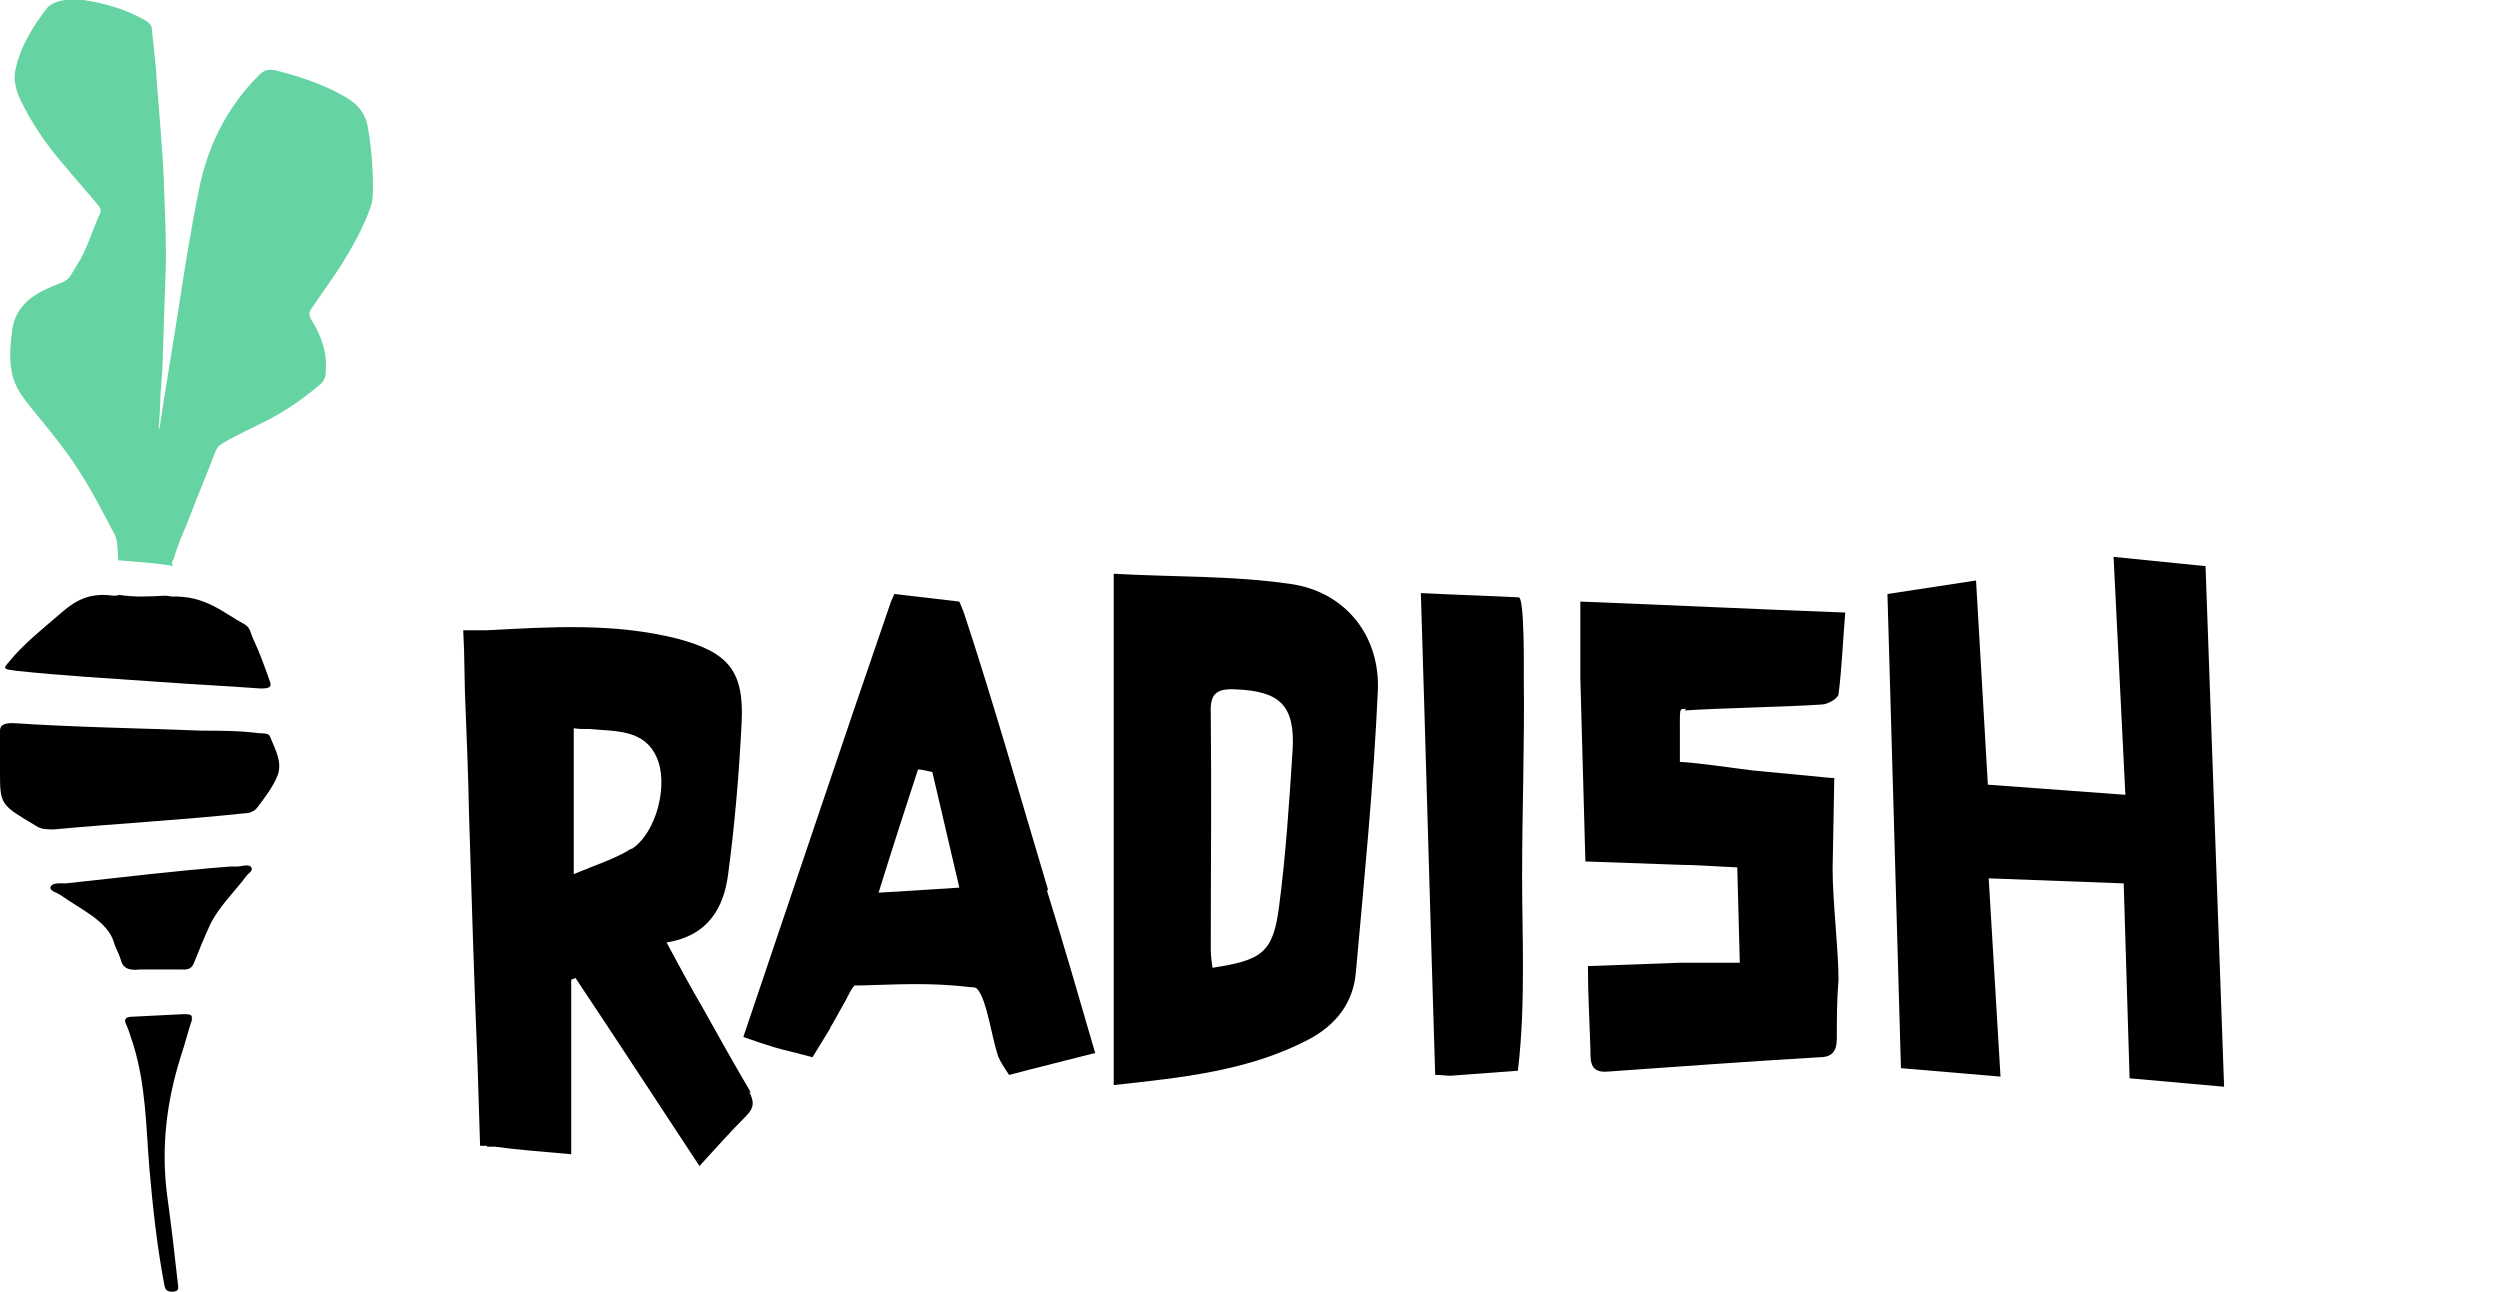
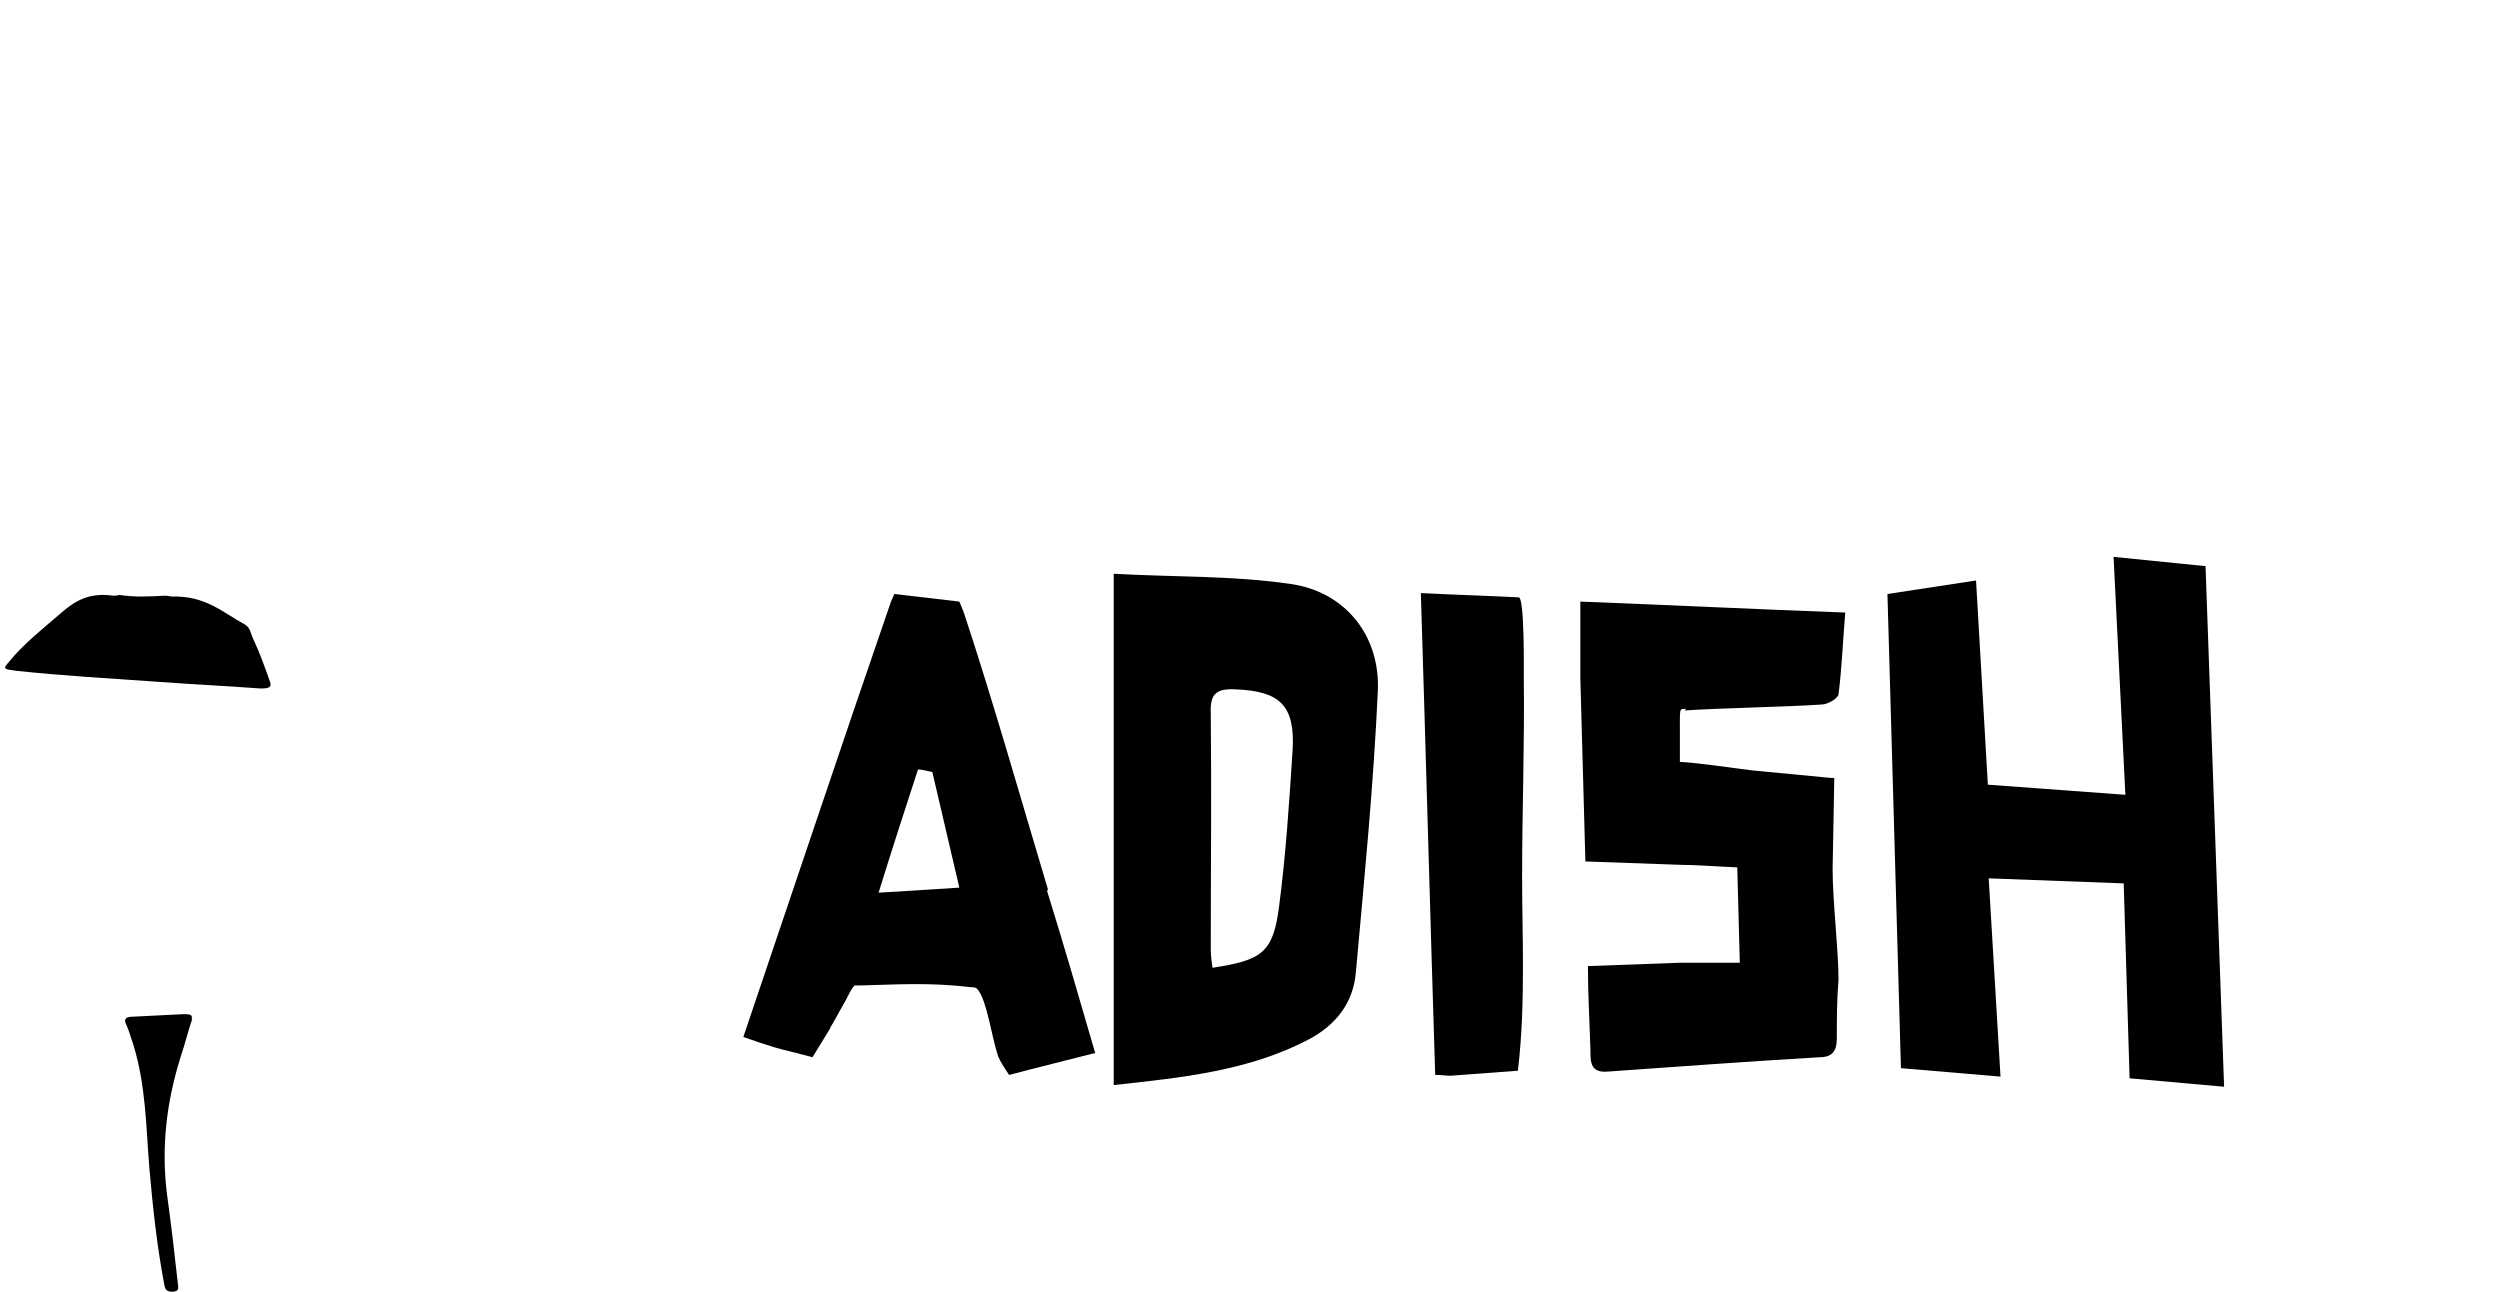
<svg xmlns="http://www.w3.org/2000/svg" id="Layer_1" viewBox="0 0 29.63 15.31">
  <defs>
    <style>.cls-1{fill:#65d4a2;}.cls-1,.cls-2{stroke-width:0px;}.cls-2{fill:#000;}</style>
  </defs>
-   <path class="cls-2" d="M0,8.99C0,8.88,0,8.77,0,8.66c0-.06.04-.09.15-.09.75.05,1.5.06,2.25.09.22,0,.44,0,.67.03.05,0,.12,0,.13.04.06.15.15.3.09.46-.05.13-.15.26-.24.38-.03.04-.08.07-.16.07-.75.08-1.5.12-2.25.19-.09,0-.15,0-.21-.04C.01,9.54,0,9.54,0,9.16c0-.06,0-.12,0-.17H0Z" />
  <path class="cls-2" d="M1.41,7.05c.18.03.36.02.55.01.03,0,.05.01.08.01.4-.01.6.19.86.33.07.04.07.11.1.17.08.17.14.34.2.51.02.06,0,.08-.11.08-.41-.03-.82-.05-1.23-.08-.56-.04-1.11-.07-1.67-.13-.15-.02-.16-.02-.08-.11.17-.21.4-.39.62-.58.16-.14.33-.24.61-.2.02,0,.05,0,.08-.01Z" />
-   <path class="cls-2" d="M1.87,11.49c-.07,0-.14,0-.21,0-.15.02-.21-.03-.23-.12-.02-.07-.06-.13-.08-.2-.07-.25-.39-.39-.63-.56-.04-.03-.14-.05-.12-.1.02-.05.11-.04.18-.04.65-.07,1.3-.15,1.95-.2.03,0,.05,0,.08,0,.05,0,.12-.03.16,0,.04.04-.01.07-.04.1-.15.2-.34.38-.44.59-.07.15-.13.3-.19.45-.02.05-.05.09-.15.08-.08,0-.17,0-.25,0h0Z" />
  <path class="cls-2" d="M2.28,12.07c-.05.15-.09.31-.14.46-.17.54-.23,1.08-.16,1.63.05.36.09.71.13,1.07,0,.03.02.07-.06.08-.08,0-.09-.03-.1-.07-.09-.47-.14-.94-.18-1.4-.04-.49-.04-.97-.19-1.46-.03-.08-.05-.17-.09-.25-.02-.05,0-.08.08-.08.2-.01.4-.02.6-.03.07,0,.12,0,.1.06Z" />
-   <path class="cls-1" d="M.93,0s.04,0,.06,0c.26.04.5.11.73.24.05.03.08.06.08.11.02.21.05.43.06.64.03.37.06.73.08,1.1.01.4.04.81.02,1.21-.01.3-.02.6-.03.9,0,.17-.02.34-.03.51,0,.12-.01.24-.02.37,0,0,0,0,.01,0,0-.02.01-.05.01-.07.07-.46.15-.92.22-1.38.07-.45.14-.9.23-1.34.1-.54.33-1.01.72-1.4.06-.06.11-.07.18-.06.28.07.56.16.81.3.15.08.27.19.3.38.04.23.06.47.06.7,0,.07,0,.15-.02.22-.09.27-.23.51-.38.75-.11.16-.22.32-.33.48-.03.04-.03.08,0,.13.12.19.19.39.17.62,0,.06-.02.11-.07.15-.19.16-.39.3-.6.41-.19.1-.38.18-.56.29-.04.02-.06.05-.08.1-.09.24-.19.47-.28.71-.07.19-.15.34-.21.55-.03.05-.03.07,0,.09-.22-.04-.44-.05-.66-.07,0,0,0-.02,0-.04-.01-.1,0-.21-.06-.3-.13-.25-.26-.5-.41-.73-.16-.25-.35-.48-.54-.71-.11-.14-.22-.27-.25-.45-.03-.15-.02-.31,0-.46.02-.23.14-.38.34-.49.09-.05.18-.08.27-.12.04-.02.07-.04.09-.08.04-.06.07-.12.11-.18.1-.18.15-.37.24-.56.01-.03,0-.05-.02-.08-.13-.16-.27-.31-.4-.47-.21-.24-.39-.5-.53-.79-.05-.11-.08-.22-.06-.34.06-.29.21-.53.39-.76C.67,0,.79-.01.93,0Z" />
  <path class="cls-2" d="M16.84,7.03c.06,1.93.11,3.81.17,5.71.08,0,.13.01.18.01.26-.02.53-.04.8-.06.05-.42.06-.83.06-1.24,0-.35-.01-.7-.01-1.05,0-.79.03-1.58.02-2.37,0-.07.01-.95-.06-.95-.38-.02-.76-.03-1.14-.05Z" />
  <polygon class="cls-2" points="22.37 7.04 23.42 6.88 23.56 9.3 25.19 9.42 25.05 6.6 26.14 6.71 26.36 12.88 25.24 12.78 25.17 10.47 23.57 10.41 23.71 12.76 22.53 12.66 22.37 7.04" />
  <path class="cls-2" d="M13.2,12.86v-6.06c.69.04,1.4.02,2.09.12.65.09,1.07.61,1.04,1.27-.05,1.11-.16,2.22-.26,3.33-.03.37-.24.63-.56.8-.71.37-1.48.45-2.31.54ZM14.37,11.47c.59-.09.72-.18.79-.73.08-.61.12-1.23.16-1.85.03-.53-.15-.7-.68-.72-.22-.01-.3.05-.29.28.01.93,0,1.87,0,2.8,0,.07.01.15.02.22Z" />
-   <path class="cls-2" d="M8.9,12.95c-.2-.34-.39-.68-.58-1.02-.14-.24-.27-.48-.42-.76.5-.08.68-.42.73-.81.08-.6.13-1.2.16-1.8.03-.61-.16-.83-.76-.99-.75-.19-1.5-.14-2.26-.1h-.28s.01.23.01.23h0s.01.5.01.5c.02.5.04.99.05,1.49.03.98.06,1.95.1,2.93h0s.03.96.03.96h.08s0,.01,0,.01c0,0,.02,0,.02,0h.07s0,0,0,0c.29.04.59.06.91.09v-2.07s.04-.01.05-.02c.48.72.95,1.44,1.47,2.23.2-.22.37-.41.55-.59.1-.1.1-.17.04-.29ZM7.48,10.06c-.19.12-.42.19-.68.3,0-.6,0-1.21,0-1.72,0-.02,0,0,.11,0,.02,0,.05,0,.08,0,.3.03.64,0,.79.33.15.32,0,.9-.29,1.09Z" />
  <path class="cls-2" d="M12.42,10.54c-.33-1.1-.64-2.2-1-3.29l-.05-.12-.77-.09-.04.09c-.59,1.71-1.16,3.42-1.75,5.16.14.05.26.09.36.12h0s0,0,0,0c.07.02.14.04.19.05l.27.07.19-.31s.01-.02.02-.03h0s0-.01,0-.01c.05-.08.1-.18.17-.3.04-.07.08-.17.12-.2,0,0,.03,0,.05,0,.43-.01.83-.04,1.32.02.03,0,.07,0,.09.03.11.14.16.55.24.79.03.07.07.13.13.22.34-.09.67-.17,1.02-.26-.2-.69-.38-1.31-.57-1.92ZM10.41,10.59c.17-.55.32-1.01.47-1.47.06,0,.11.02.17.03.1.43.2.86.32,1.37-.33.02-.59.04-.96.06Z" />
  <path class="cls-2" d="M19.97,8.42c.46-.03,1.17-.04,1.62-.07.07,0,.19-.07.2-.12.04-.31.05-.62.08-.97-1.07-.04-2.11-.09-3.14-.13,0,.33,0,.62,0,.9.02.73.04,1.45.06,2.18l1.13.04c.18,0,.42.02.67.03.01.38.02.75.03,1.13-.06,0-.13,0-.19,0-.17,0-.34,0-.51,0l-1.1.04c0,.33.02.67.03,1,0,.14,0,.27.21.25.84-.06,1.67-.12,2.51-.17.15,0,.2-.08.2-.22,0-.23,0-.46.02-.7,0-.35-.07-.93-.07-1.31l.02-1.08h-.04l-.94-.09c-.31-.04-.65-.09-.85-.1,0-.11,0-.2,0-.29,0-.38-.01-.33.07-.34Z" />
</svg>